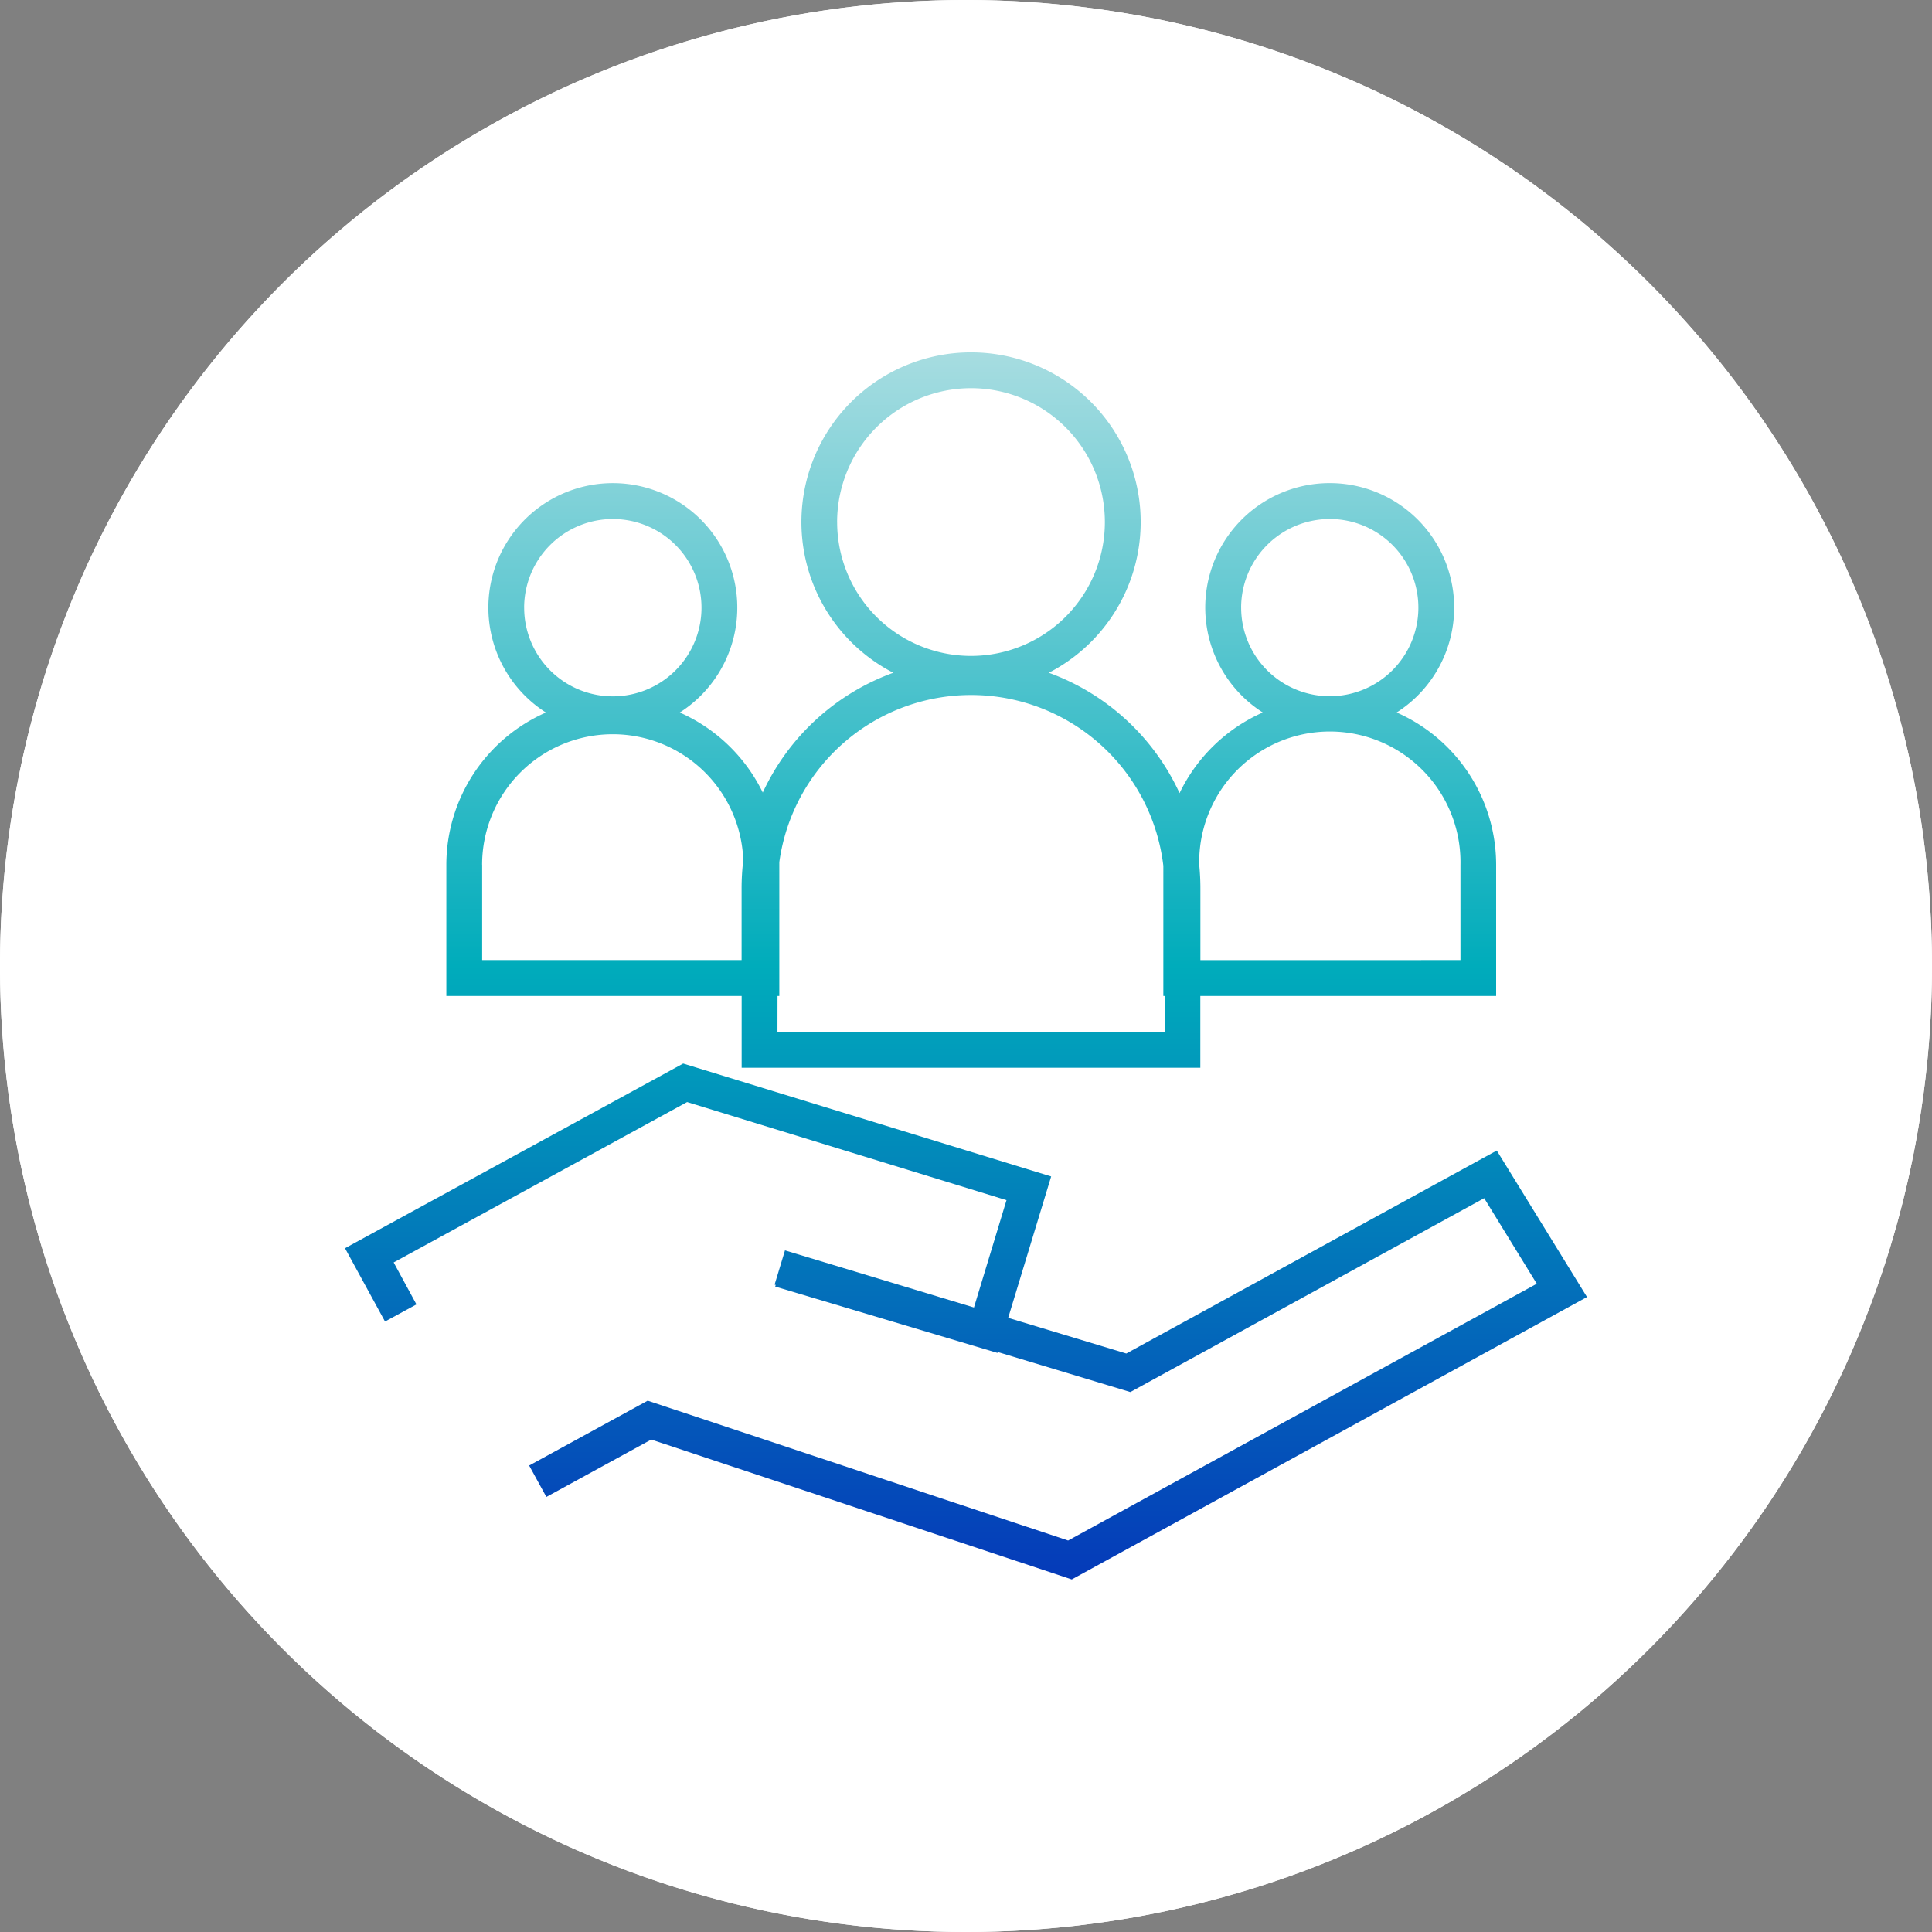
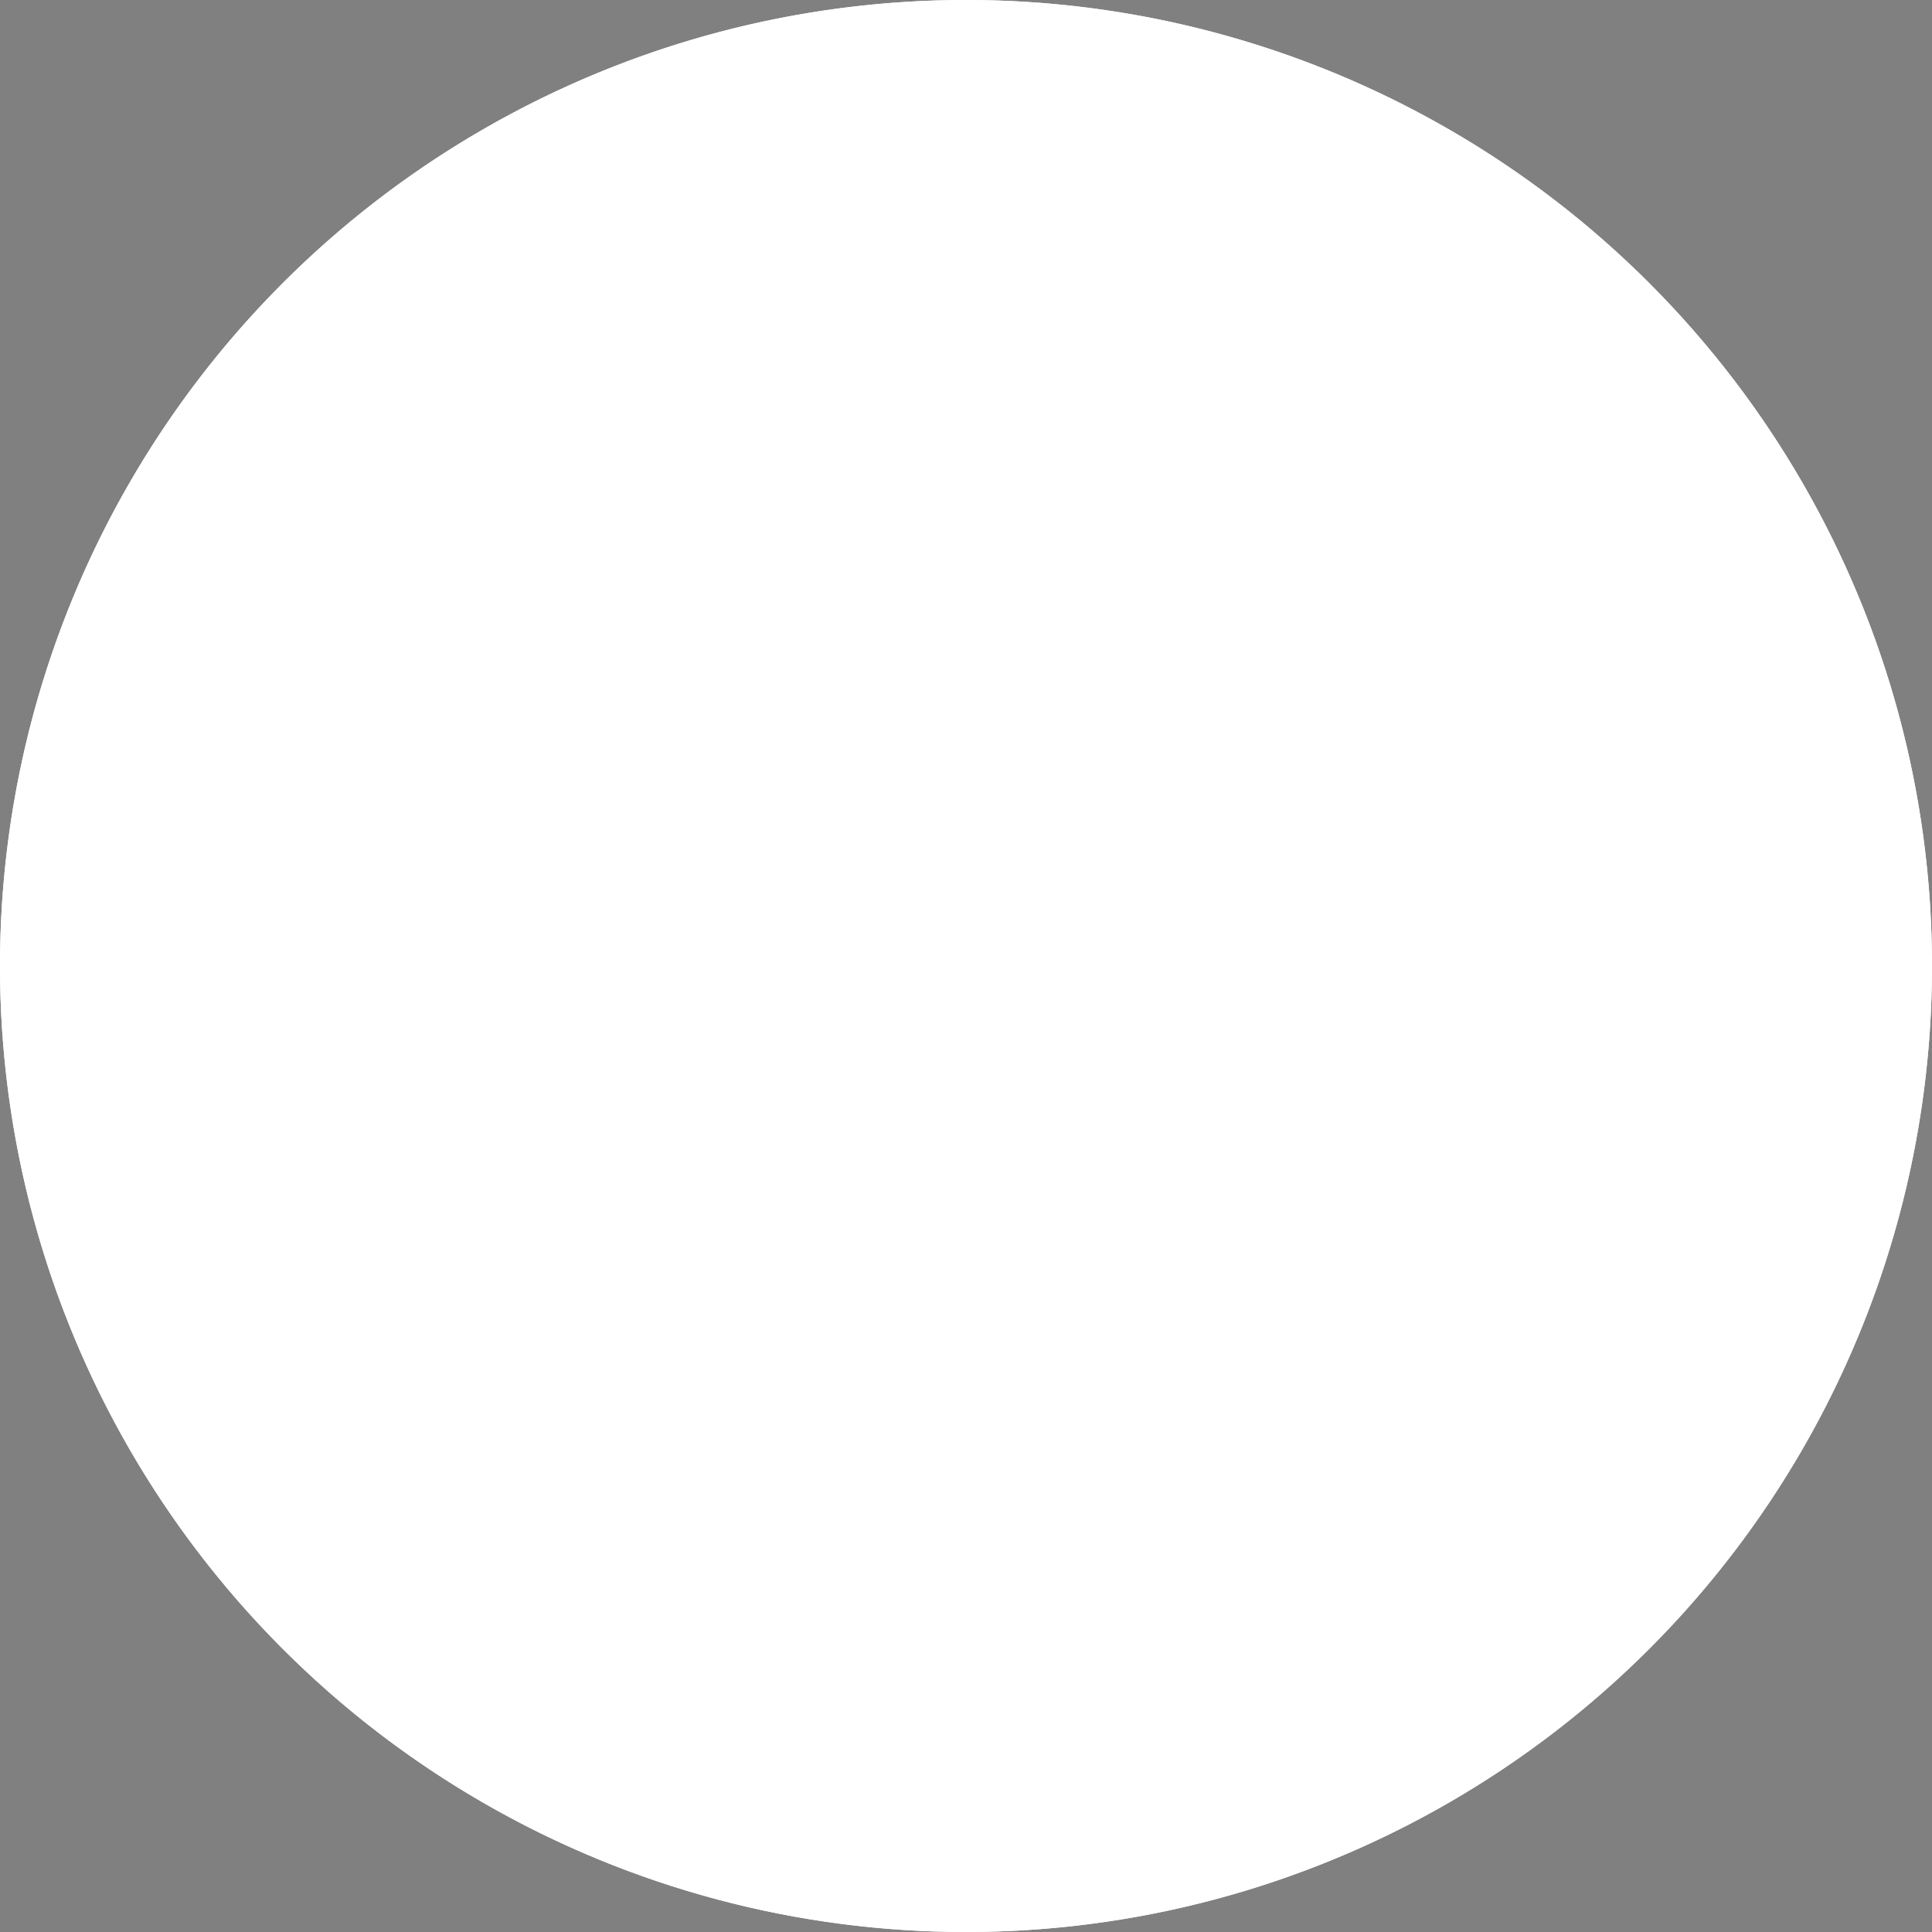
<svg xmlns="http://www.w3.org/2000/svg" width="140" height="140" viewBox="0 0 140 140">
  <rect x="0" y="0" width="140" height="140" fill="#808080" stroke="none" />
  <defs>
    <linearGradient id="linear-gradient" x1="0.5" x2="0.5" y2="1" gradientUnits="objectBoundingBox">
      <stop offset="0" stop-color="#a8dde1" />
      <stop offset="0.5" stop-color="#00acbb" />
      <stop offset="1" stop-color="#0539b9" />
    </linearGradient>
  </defs>
  <g id="Group_15259" data-name="Group 15259" transform="translate(8025 8960)">
    <circle id="Ellipse_520" data-name="Ellipse 520" cx="70" cy="70" r="70" transform="translate(-8025 -8960)" fill="#fff" />
    <path id="Ellipse_520_-_Outline" data-name="Ellipse 520 - Outline" d="M70,2A67.673,67.673,0,0,0,31.982,13.612,68.2,68.2,0,0,0,7.343,43.532a67.908,67.908,0,0,0,6.269,64.486,68.2,68.2,0,0,0,29.92,24.639,67.908,67.908,0,0,0,64.486-6.269,68.2,68.2,0,0,0,24.639-29.92,67.908,67.908,0,0,0-6.269-64.486A68.2,68.2,0,0,0,96.468,7.343,67.572,67.572,0,0,0,70,2m0-2A70,70,0,1,1,0,70,70,70,0,0,1,70,0Z" transform="translate(-8025 -8960)" fill="#fff" />
    <g id="Group_12518" data-name="Group 12518" transform="translate(11098 -17108)">
      <g id="Group_11399" data-name="Group 11399" transform="translate(-19106.996 8165.551)">
-         <path id="Union_95" data-name="Union 95" d="M22.192,78.765l-7.6,4.157-1.248-2.275,8.589-4.7L52.4,86.08,86.36,67.474l-3.811-6.2L56.909,75.323l-9.606-2.9-.02.065L31.175,67.679l.037-.118-.081-.025.752-2.479,13.693,4.138,2.359-7.778L24.791,54.309,3.526,65.931l1.651,3.041L2.9,70.212,0,64.9,24.506,51.517,51.171,59.7,48.056,69.946l8.56,2.585L83.461,57.822,90,68.437,52.664,88.9Zm6.551-26.944v-5.2H7.344v-9.5a12.069,12.069,0,0,1,7.214-11.04,9.019,9.019,0,1,1,9.7,0,12.156,12.156,0,0,1,6.015,5.8A16.692,16.692,0,0,1,39.732,23.2,12.292,12.292,0,1,1,51,23.2a16.709,16.709,0,0,1,9.475,8.724,12.138,12.138,0,0,1,6.031-5.845,9.019,9.019,0,1,1,9.7,0,12.066,12.066,0,0,1,7.21,11.042v9.5H61.98v5.2Zm2.595-2.6H59.4v-2.6h-.1V37.183a14.029,14.029,0,0,0-27.828-.26v9.7h-.13Zm49.492-5.2v-6.9A9.467,9.467,0,1,0,61.9,37.117a17.278,17.278,0,0,1,.085,1.726v5.182Zm-70.891-6.9v6.9h18.8V38.843a17.2,17.2,0,0,1,.122-2.059,9.466,9.466,0,0,0-18.926.338Zm55-18.642a6.421,6.421,0,1,0,6.417-6.421A6.429,6.429,0,0,0,64.937,18.48Zm-51.956,0A6.425,6.425,0,1,0,19.4,12.059,6.43,6.43,0,0,0,12.981,18.48Zm22.68-6.2a9.7,9.7,0,1,0,9.707-9.7A9.709,9.709,0,0,0,35.661,12.282Z" transform="translate(8.996 8)" fill="url(#linear-gradient)" />
-       </g>
-       <rect id="Rectangle_24146" data-name="Rectangle 24146" width="90" height="90" transform="translate(-19098 8173)" fill="none" />
+         </g>
    </g>
  </g>
</svg>